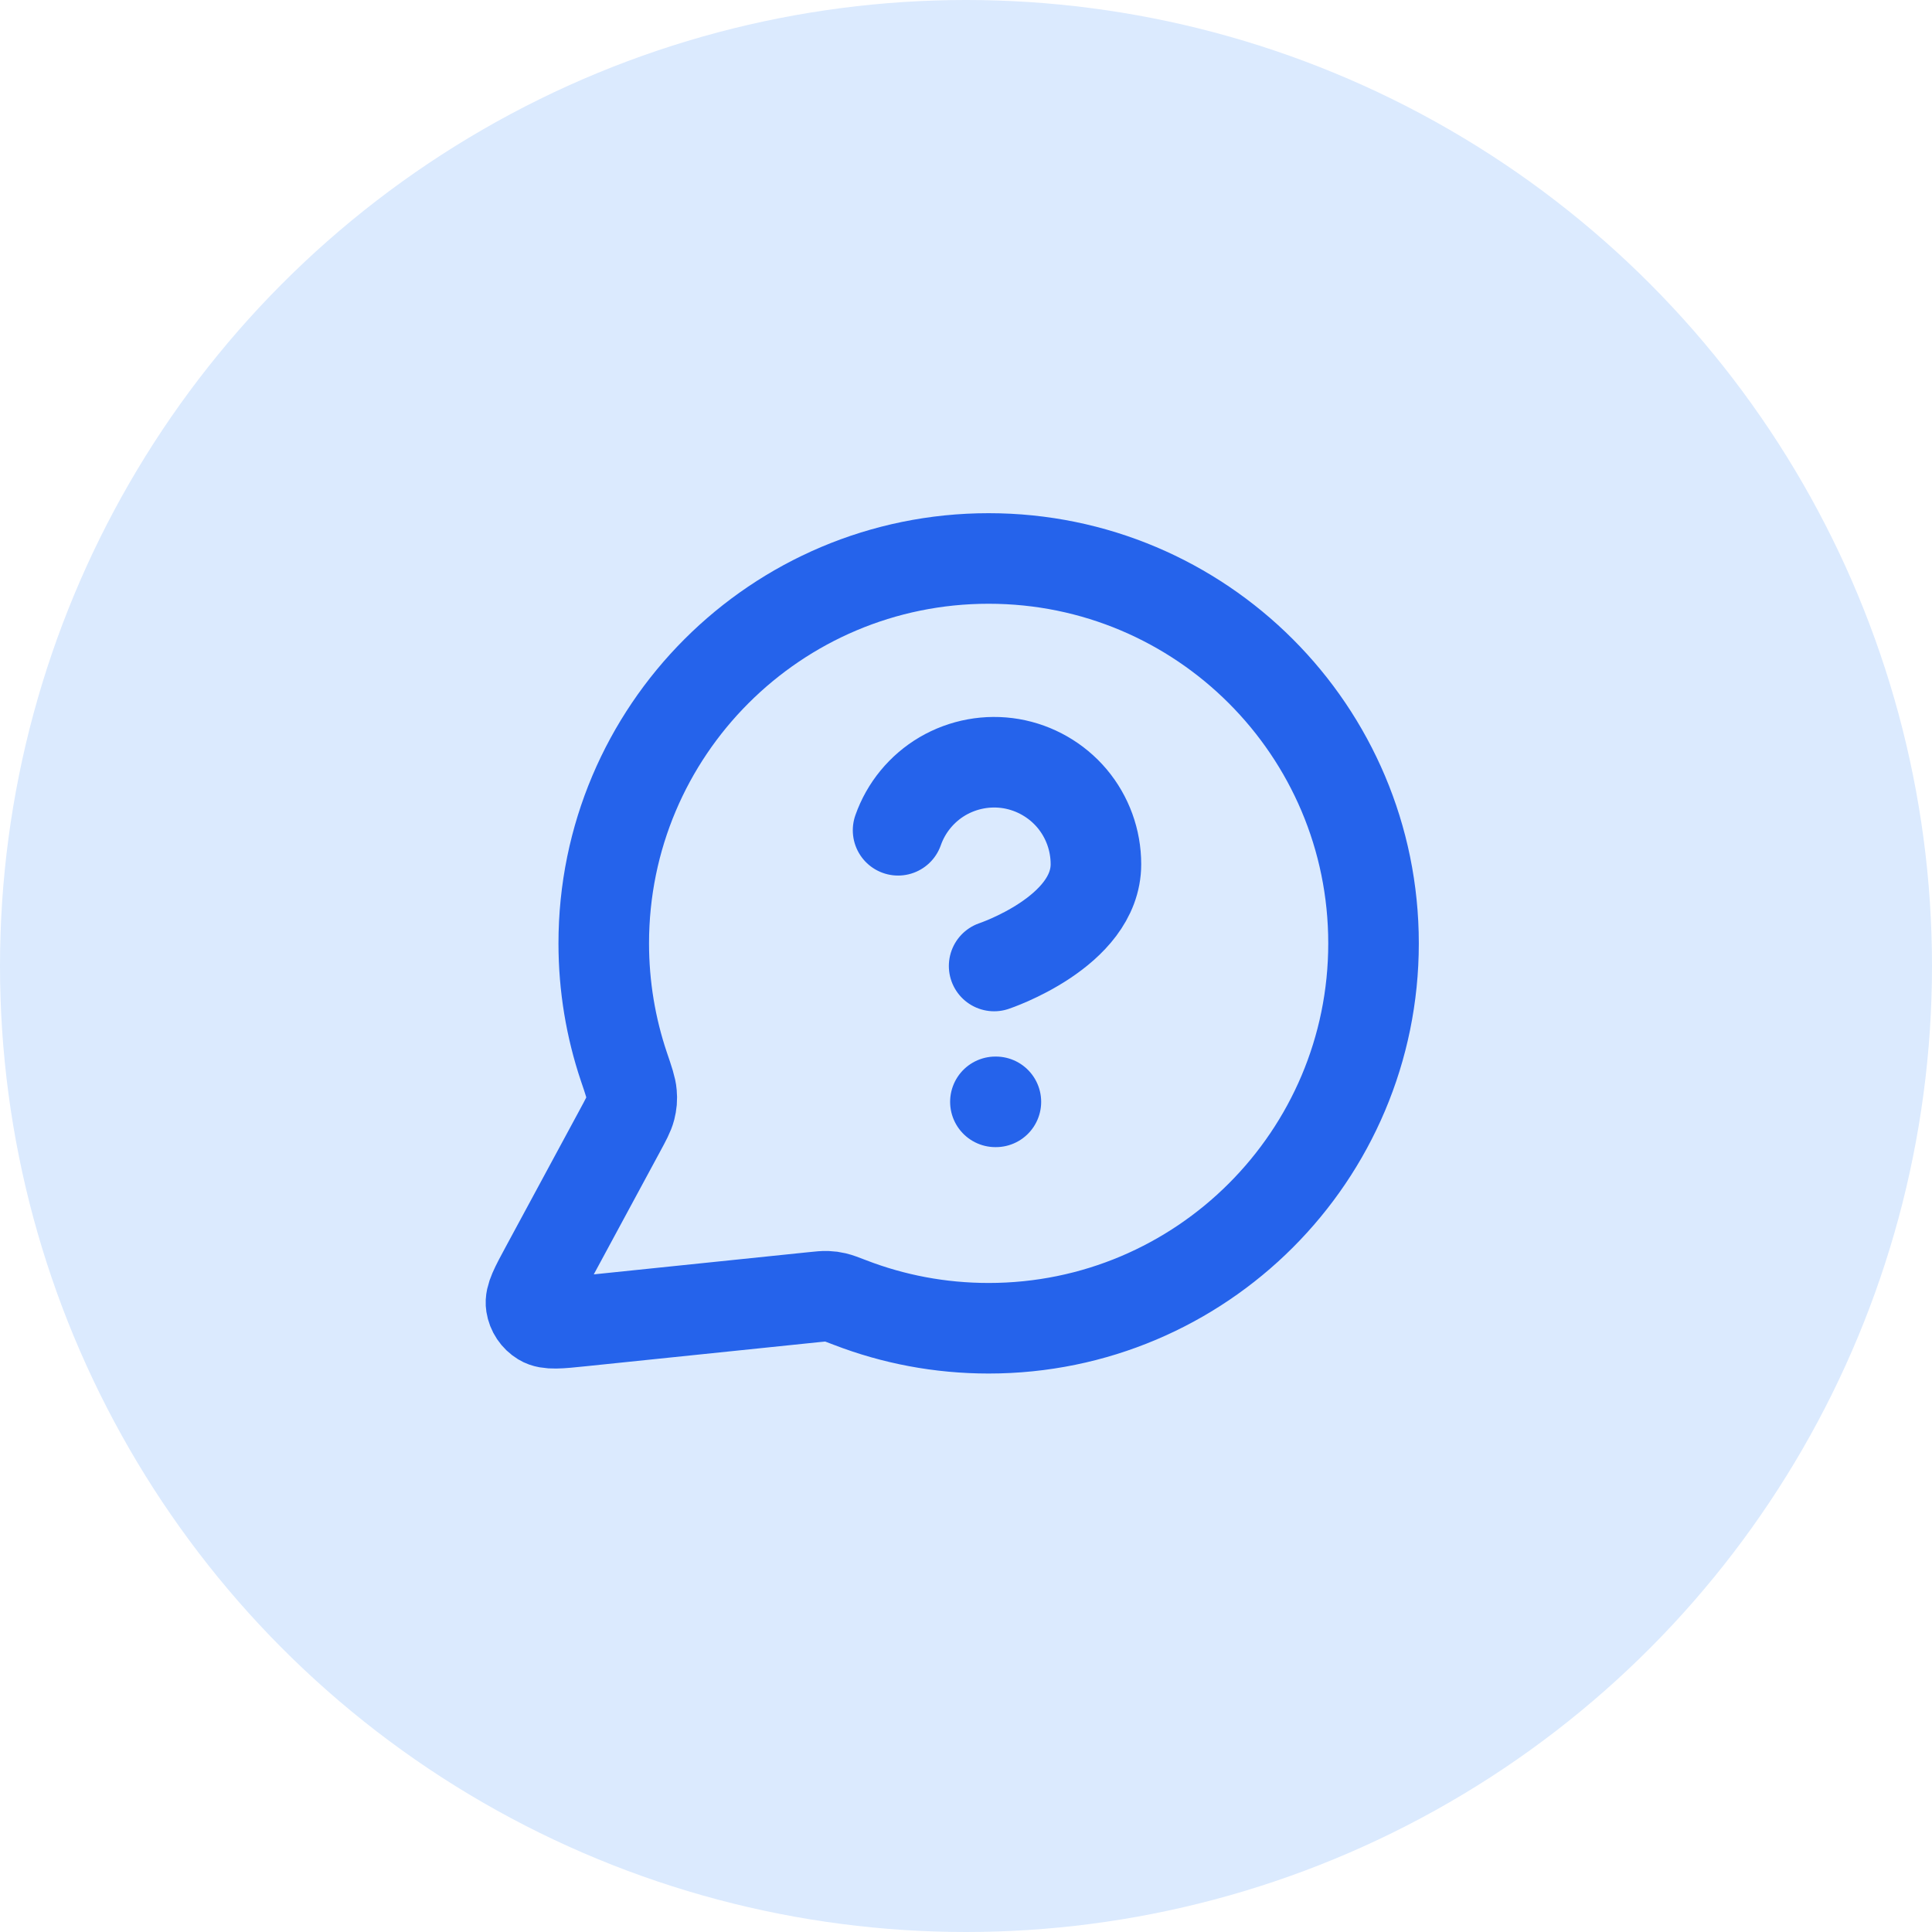
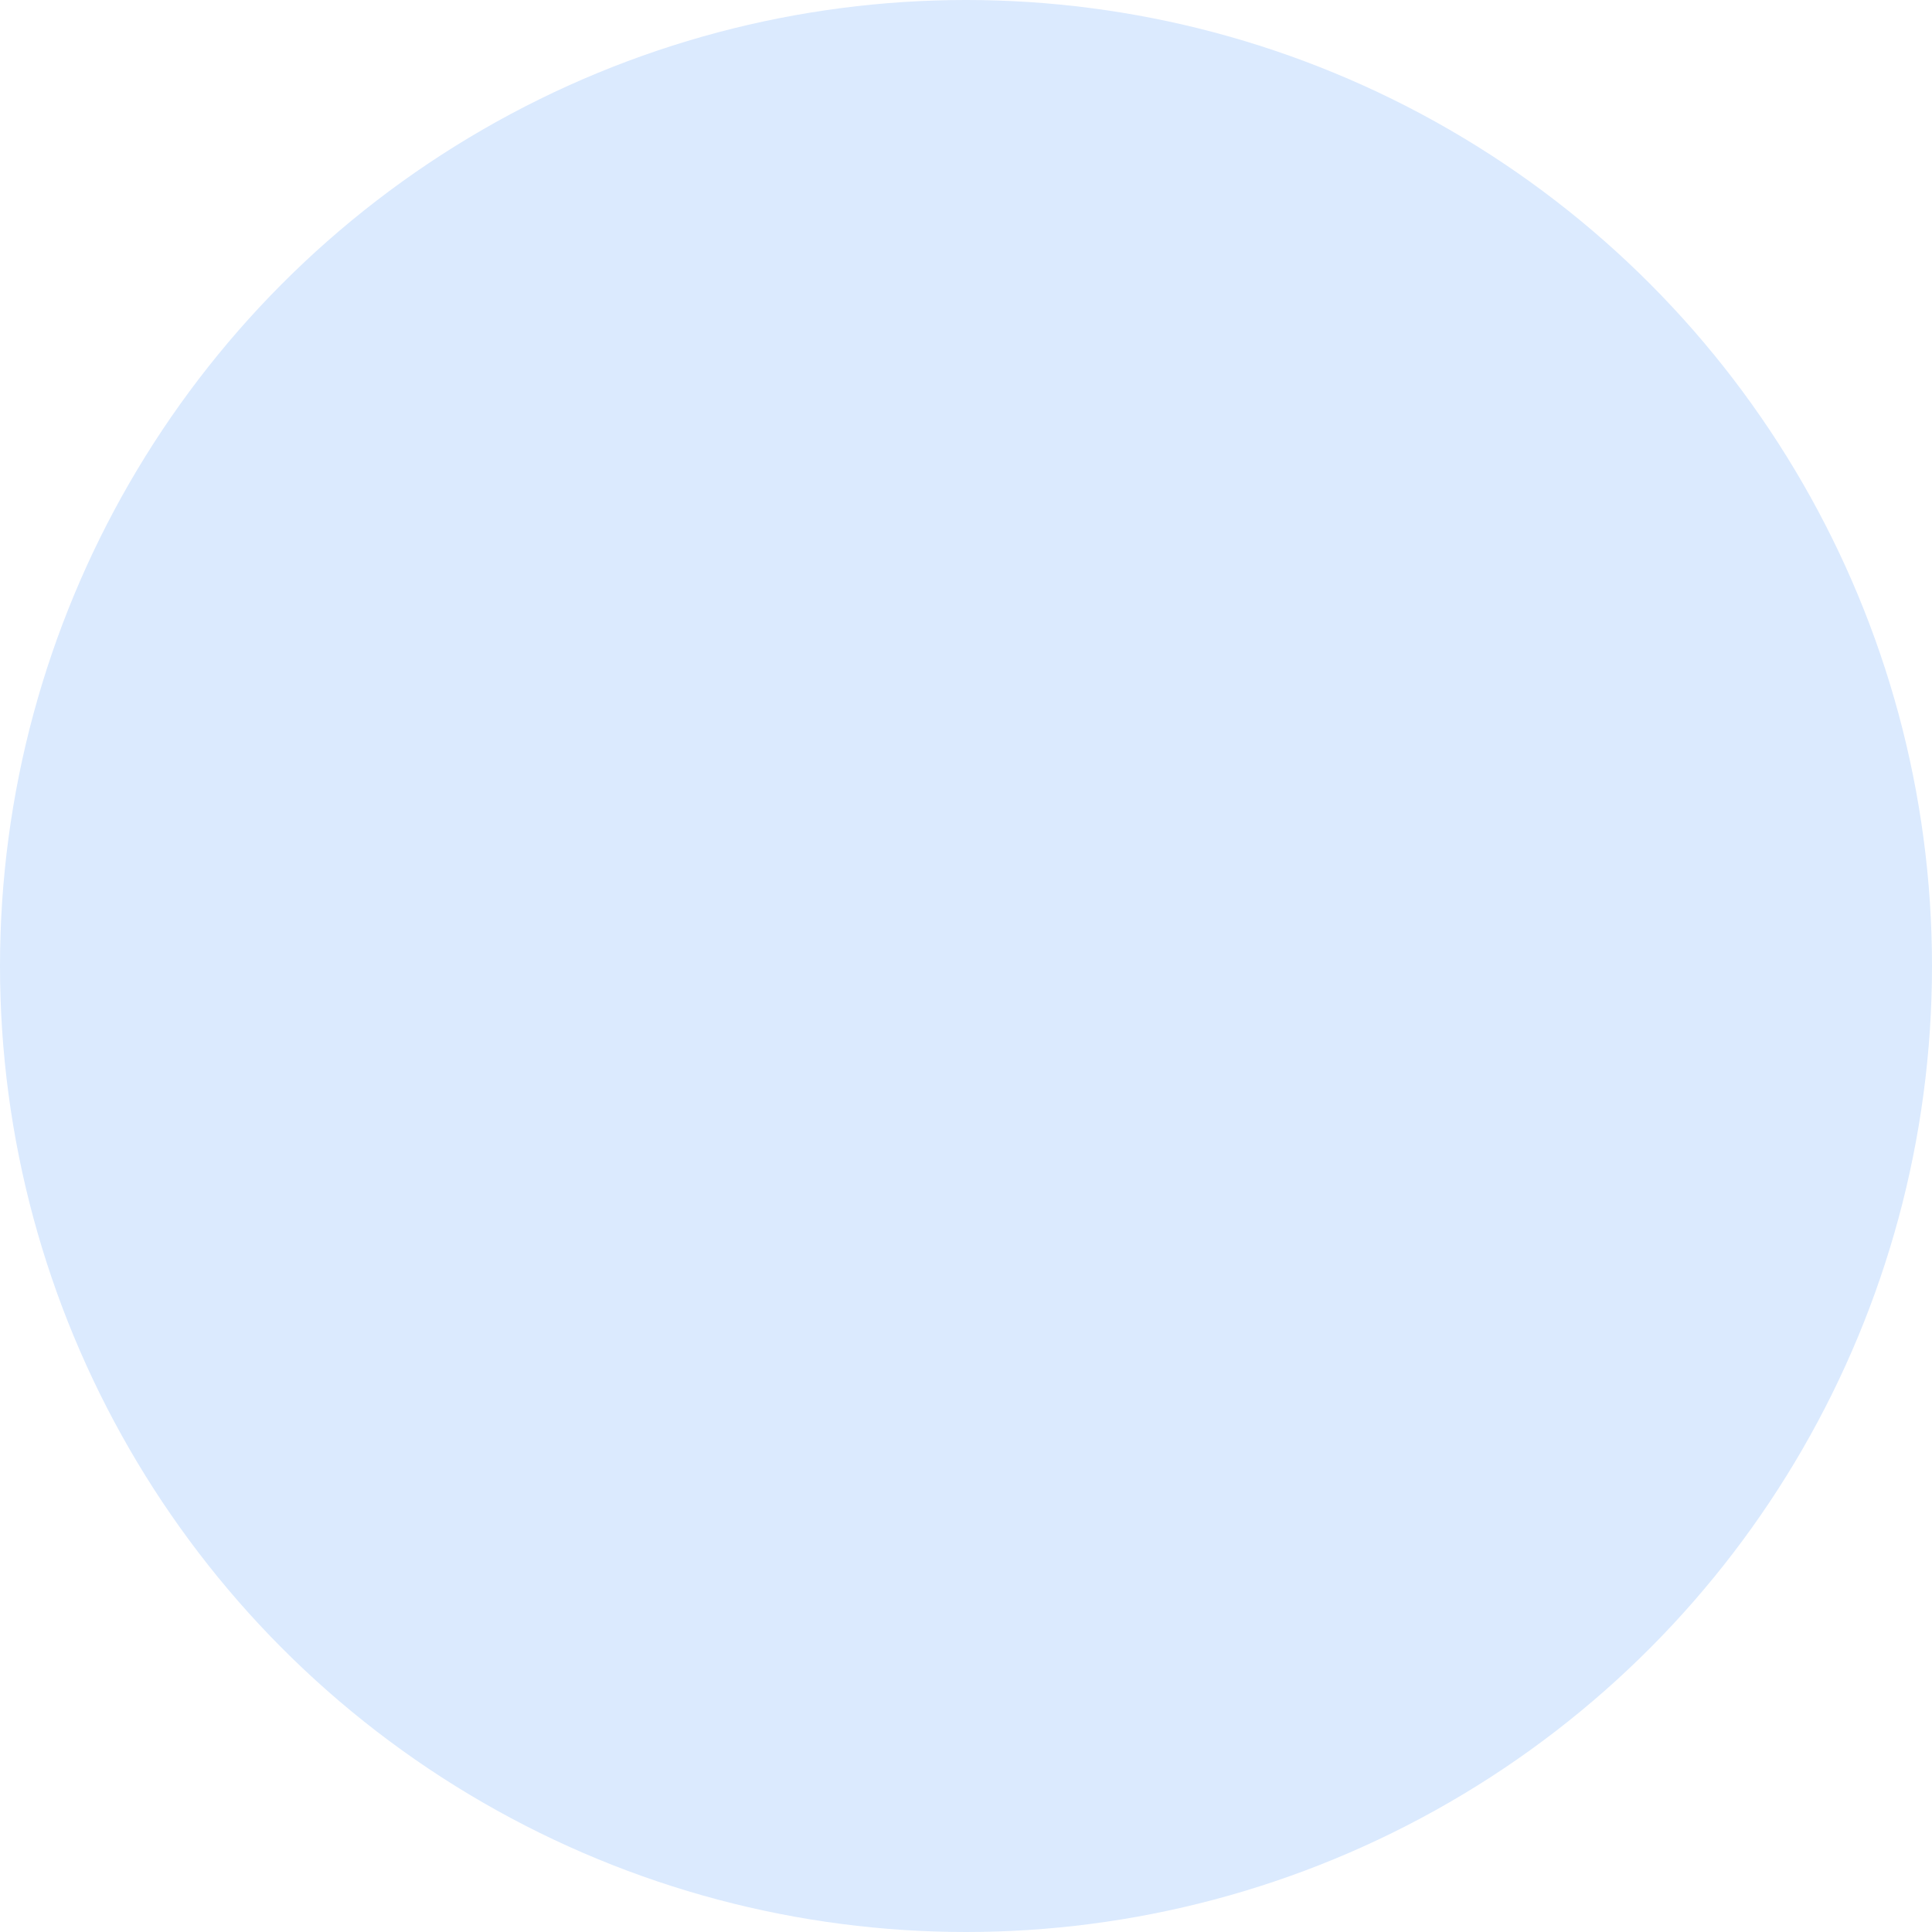
<svg xmlns="http://www.w3.org/2000/svg" width="32" height="32" viewBox="0 0 32 32" fill="none">
  <circle cx="16" cy="16" r="16" fill="#DBEAFE" />
-   <path d="M14.875 13.752C15.007 13.376 15.268 13.059 15.611 12.857C15.955 12.656 16.358 12.582 16.751 12.649C17.143 12.717 17.499 12.921 17.756 13.225C18.012 13.53 18.152 13.915 18.152 14.314C18.152 15.438 16.466 16 16.466 16M16.487 18.25H16.495M16.375 22C19.896 22 22.75 19.146 22.75 15.625C22.75 12.104 19.896 9.25 16.375 9.25C12.854 9.25 10 12.104 10 15.625C10 16.337 10.117 17.023 10.332 17.663C10.414 17.903 10.454 18.024 10.461 18.116C10.469 18.207 10.463 18.271 10.441 18.36C10.418 18.45 10.367 18.544 10.266 18.731L9.04 21.001C8.865 21.325 8.777 21.487 8.797 21.612C8.814 21.721 8.878 21.817 8.972 21.874C9.08 21.94 9.263 21.921 9.629 21.883L13.47 21.486C13.586 21.474 13.644 21.468 13.697 21.47C13.749 21.472 13.786 21.477 13.837 21.489C13.889 21.501 13.954 21.526 14.084 21.576C14.795 21.85 15.567 22 16.375 22Z" stroke="#2563EB" stroke-width="1.5" stroke-linecap="round" stroke-linejoin="round" />
</svg>